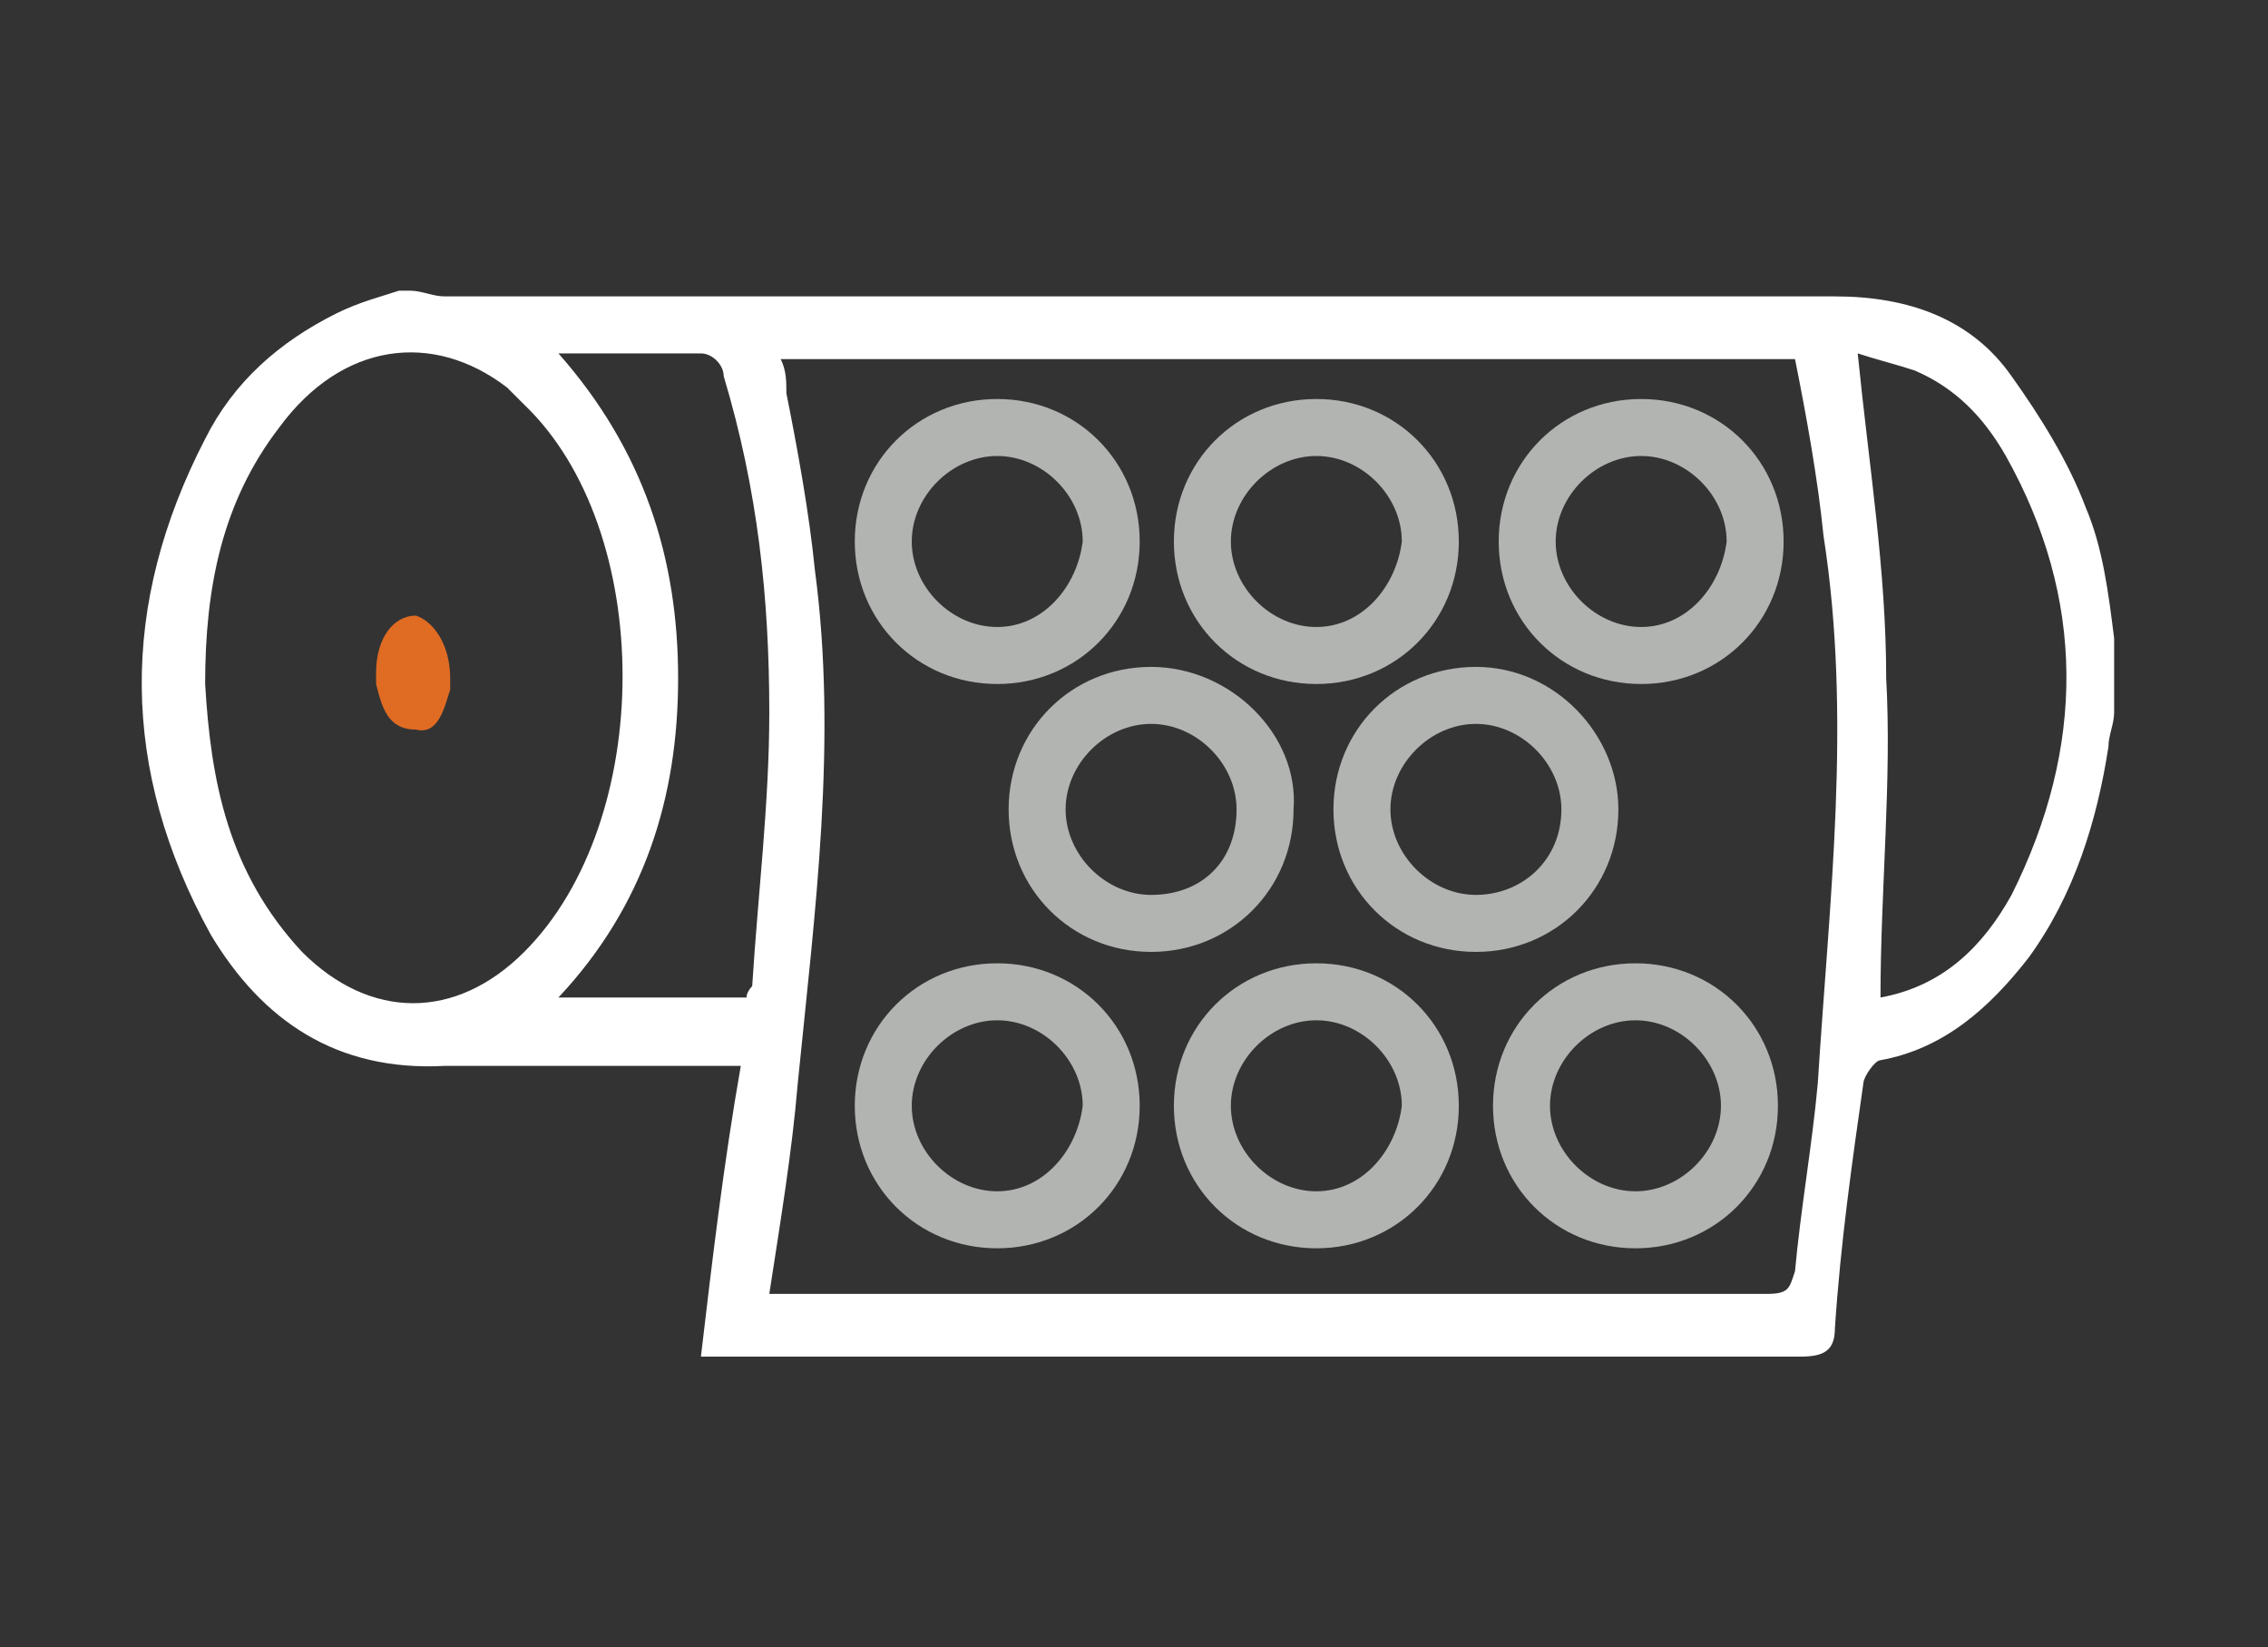
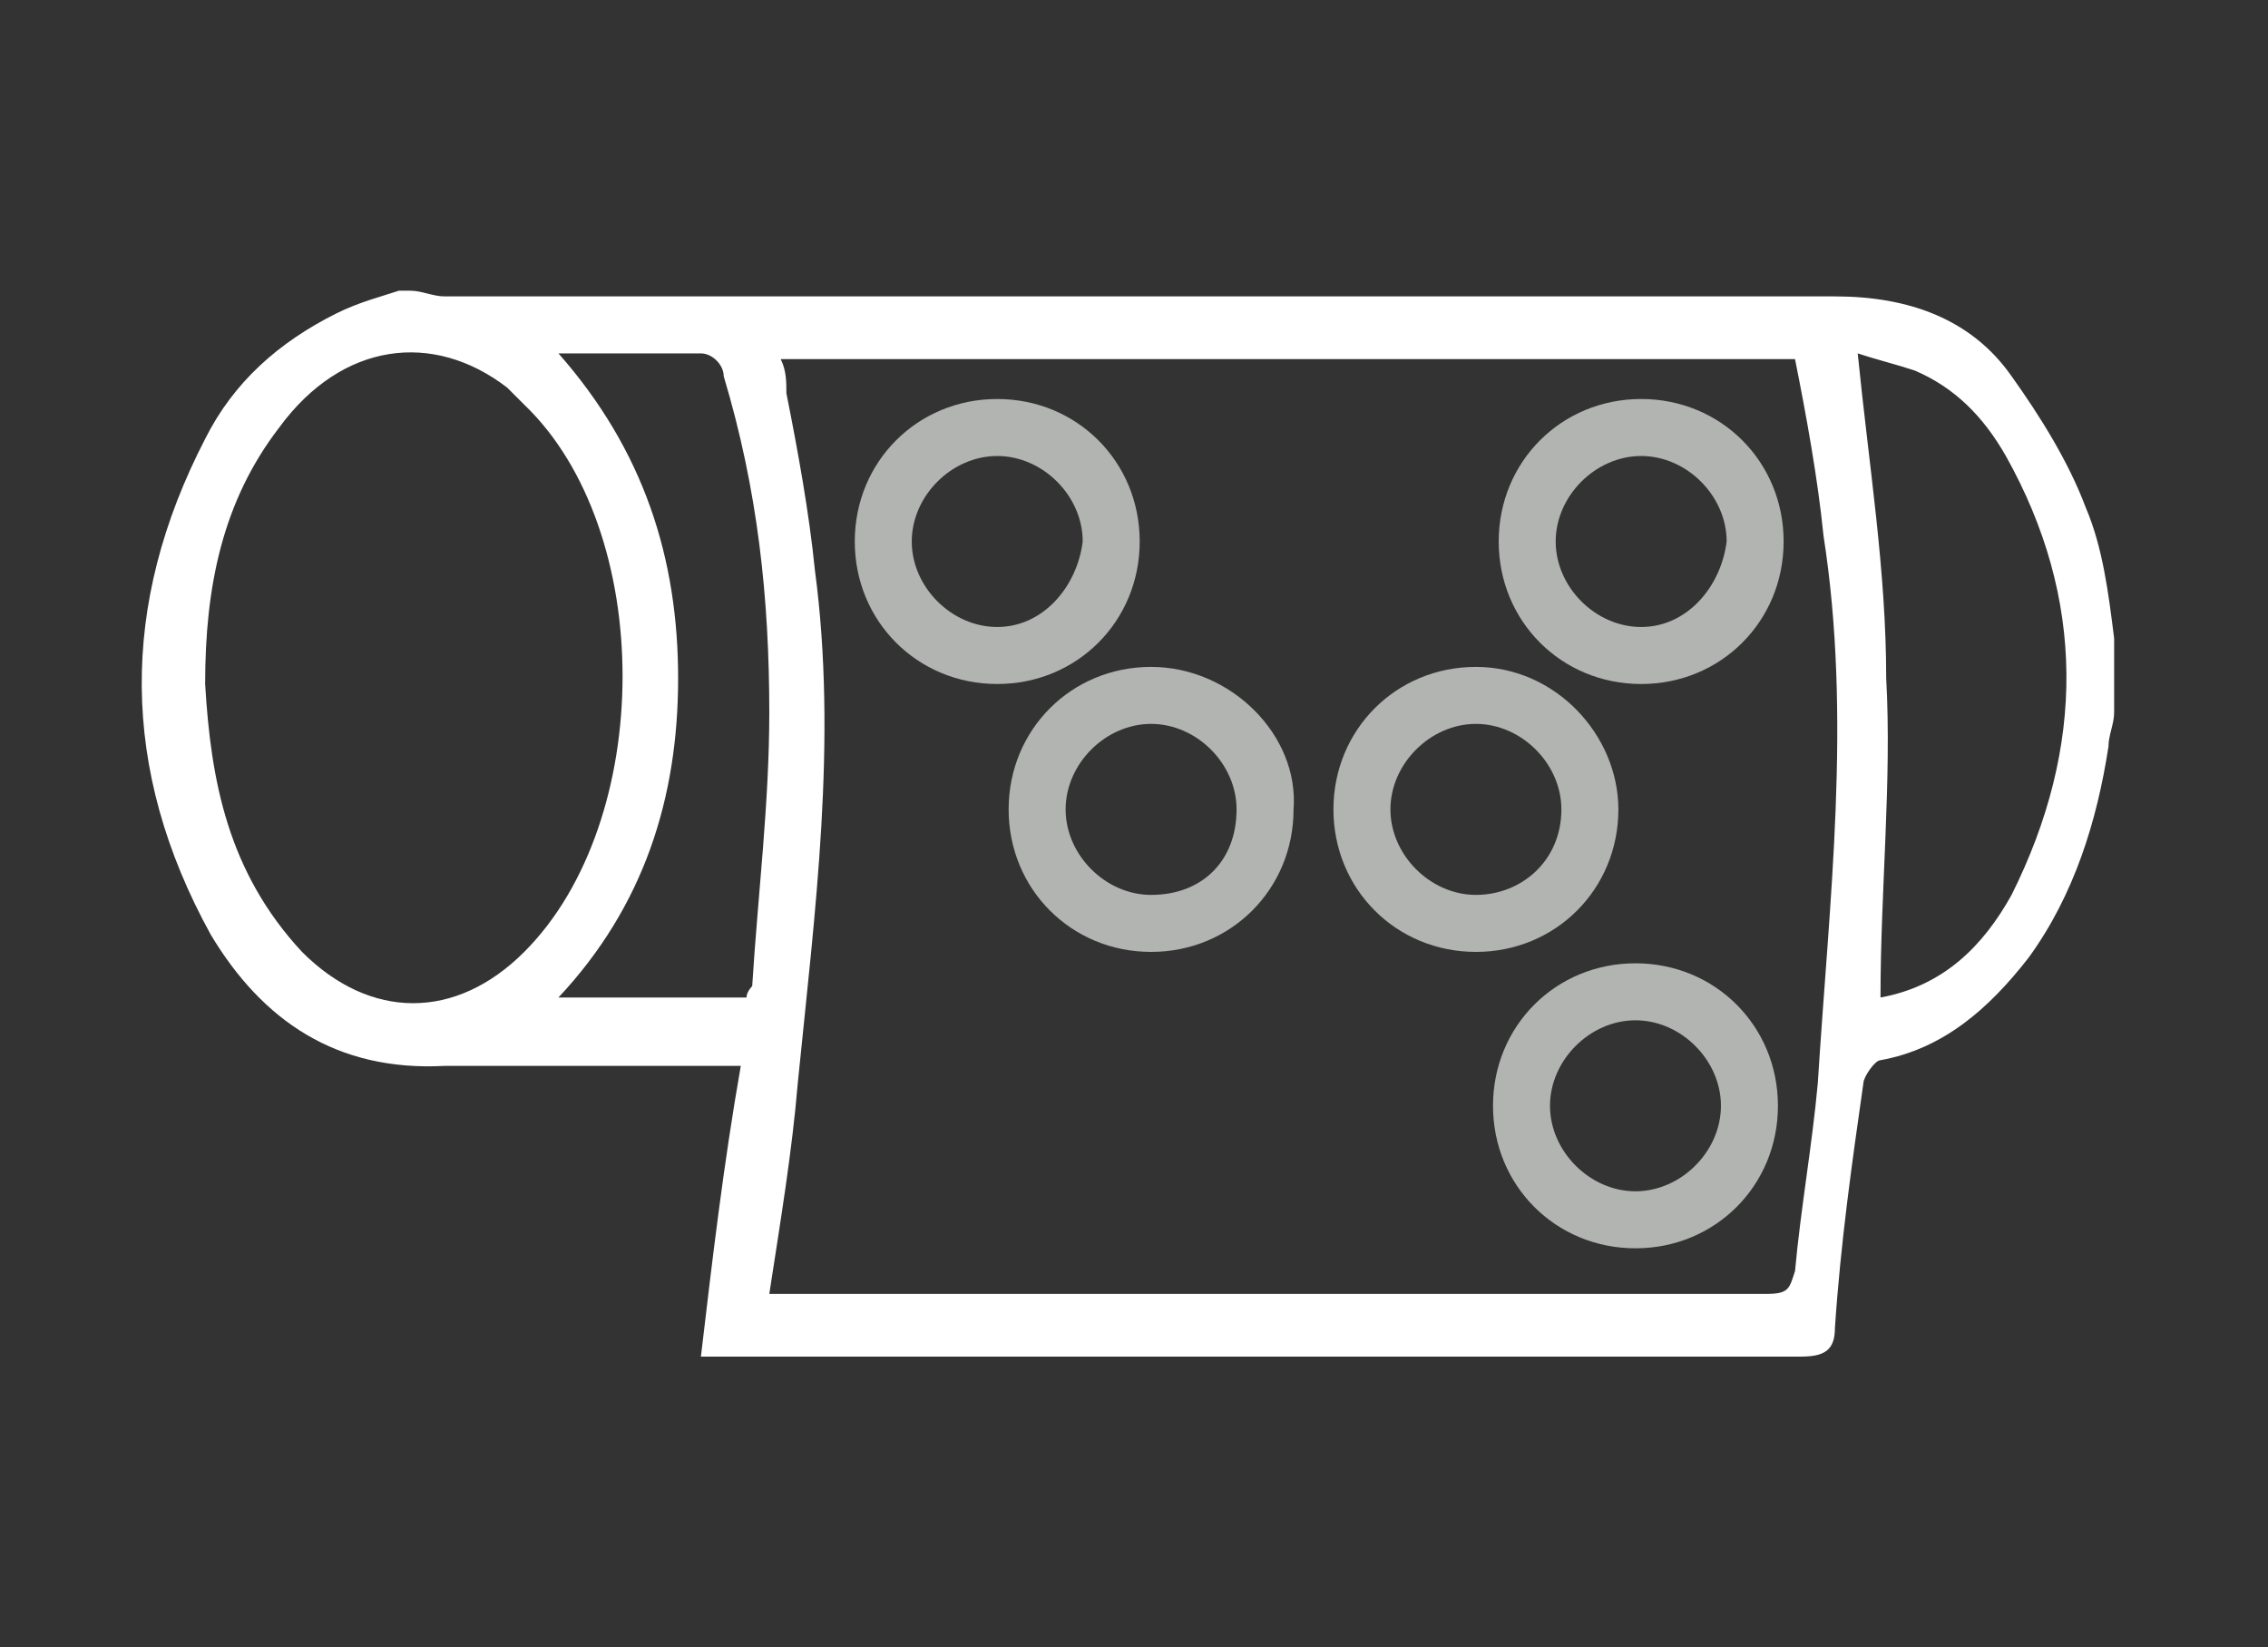
<svg xmlns="http://www.w3.org/2000/svg" version="1.1" id="Layer_1" x="0px" y="0px" viewBox="0 0 39.8 28.9" style="enable-background:new 0 0 39.8 28.9;" xml:space="preserve">
  <rect x="0" y="0" width="39.8" height="28.9" fill="#333333" stroke="none" />
  <style type="text/css">
	.st0{fill:#FFFFFF;}
	.st1{fill:#FBEC1E;}
	.st2{fill:#E70E89;}
	.st3{fill:#00ACED;}
	.st4{fill:#E06B23;}
	.st5{fill:#B2B4B2;}
</style>
  <path d="M55.7,5.7c0,0-3.2,4.5-3.2,6.2c0,1.8,1.4,3.2,3.2,3.2c0.2,0,0.3,0,0.5,0c0.4-1.4,1.4-3.1,2.3-4.6  C57.6,8.4,55.7,5.7,55.7,5.7z M54.9,8.6c-0.6,1.5-0.7,2.3-0.7,2.9c0,0.9-0.8,1-0.8,0.2c0-0.6,0.7-2.1,1.3-3.3C55,8,55,8.2,54.9,8.6z  " />
  <path class="st0" d="M54.2,11.5c0-0.6,0.1-1.4,0.7-2.9C55,8.2,55,8,54.7,8.5" />
-   <path class="st1" d="M60.6,7.1c0,0-1,1.5-2.2,3.3c-0.9,1.5-1.9,3.3-2.3,4.6c-0.2,0.5-0.3,0.9-0.3,1.3c0,2.4,1.8,4.4,4.2,4.7  c0.2-2.3,1.9-5.7,3.7-8.9C62.3,9.6,60.6,7.1,60.6,7.1z M59.5,11.4c-1,2.2-1.1,3.5-1.1,4.4c0,1.4-1.2,1.5-1.2,0.4  c0-0.4,0.2-1,0.5-1.8c0.3-0.8,0.7-1.7,1.1-2.5c0.1-0.2,0.2-0.4,0.3-0.6C59.5,10.6,59.7,10.9,59.5,11.4z" />
  <path class="st2" d="M81.4,12.8c0-2.2-3.9-7.7-3.9-7.7s-2.1,2.9-3.2,5.4c0.2,0.4,0.4,0.7,0.7,1.1c0.3-0.9,0.8-2.1,1.4-3  c0.3-0.6,0.5-0.3,0.3,0.1c-0.8,1.9-0.9,2.9-0.9,3.6c0,0.2,0,0.3-0.1,0.4c0.7,1.3,1.4,2.7,2,4C79.6,16.7,81.4,15,81.4,12.8z" />
  <path class="st3" d="M77.5,16.8c-0.6-1.3-1.3-2.6-2-4c-0.2-0.4-0.4-0.8-0.7-1.2c-0.2-0.4-0.4-0.8-0.7-1.1c-2.4-4-4.8-7.4-4.8-7.4  s-3.1,4.3-5.7,9c-1.8,3.2-3.5,6.7-3.7,8.9c0,0.2,0,0.4,0,0.6c0,5.2,4.2,9.5,9.5,9.5s9.5-4.2,9.5-9.5C78.9,20.4,78.3,18.7,77.5,16.8z  " />
  <path class="st0" d="M67,11.1c-1.8,4.2-2,6.5-2,8.1c0,2.6-2.2,2.8-2.2,0.7c0-0.7,0.4-1.9,0.9-3.4c0.6-1.5,1.3-3.1,2.1-4.6  c0.2-0.4,0.4-0.7,0.6-1C67.2,9.5,67.4,10.1,67,11.1z" />
  <g>
    <path class="st0" d="M7,5.1c0.1,0,0.1,0,0.2,0c0.2,0,0.4,0.1,0.6,0.1c8.1,0,16.3,0,24.4,0c1.3,0,2.4,0.4,3.1,1.4   c0.5,0.7,1,1.5,1.3,2.3c0.3,0.7,0.4,1.5,0.5,2.3c0,0.4,0,0.9,0,1.3c0,0.2-0.1,0.4-0.1,0.6c-0.2,1.3-0.6,2.6-1.4,3.7   c-0.7,0.9-1.5,1.6-2.6,1.8c-0.1,0-0.3,0.3-0.3,0.4c-0.2,1.4-0.4,2.8-0.5,4.3c0,0.4-0.2,0.5-0.6,0.5c-6.3,0-12.6,0-18.8,0   c-0.2,0-0.3,0-0.5,0c0.2-1.7,0.4-3.4,0.7-5.1c-0.2,0-0.4,0-0.6,0c-1.5,0-3.1,0-4.6,0c-1.9,0.1-3.2-0.8-4.1-2.3   c-1.6-2.9-1.6-5.8-0.1-8.7c0.5-1,1.3-1.7,2.3-2.2C6.3,5.3,6.7,5.2,7,5.1z M13.5,22.7c0.1,0,0.2,0,0.3,0c5.7,0,11.4,0,17.2,0   c0.4,0,0.4-0.1,0.5-0.4c0.1-1.1,0.3-2.2,0.4-3.3c0.2-3.2,0.6-6.4,0.1-9.6c-0.1-1-0.3-2.1-0.5-3.1c-6,0-11.8,0-17.8,0   c0.1,0.2,0.1,0.4,0.1,0.6c0.2,1,0.4,2.1,0.5,3.1c0.4,3,0,6-0.3,9C13.9,20.2,13.7,21.4,13.5,22.7z M3.6,12c0.1,1.7,0.4,3.3,1.7,4.7   c1.2,1.2,2.7,1.2,3.9,0c2.3-2.3,2.3-7.4,0-9.6C9.1,7,9,6.9,8.9,6.8C7.6,5.8,6,6,4.9,7.5C3.9,8.8,3.6,10.3,3.6,12z M33,17.5   c1.1-0.2,1.8-0.9,2.3-1.8c1.3-2.6,1.3-5.2-0.1-7.7c-0.4-0.7-0.9-1.2-1.6-1.5c-0.3-0.1-0.7-0.2-1-0.3c0.2,2,0.5,3.8,0.5,5.7   C33.2,13.7,33,15.6,33,17.5z M9.8,6.2c1.5,1.7,2.1,3.6,2.1,5.7c0,2.1-0.6,4-2.1,5.6c1.1,0,2.2,0,3.3,0c0-0.1,0.1-0.2,0.1-0.2   c0.1-1.6,0.3-3.2,0.3-4.8c0-2-0.2-3.9-0.8-5.9c0-0.2-0.2-0.4-0.4-0.4C11.5,6.2,10.7,6.2,9.8,6.2z" />
-     <path class="st4" d="M7.9,11.9c0,0.1,0,0.2,0,0.2c-0.1,0.3-0.2,0.8-0.6,0.7c-0.5,0-0.6-0.4-0.7-0.8c0-0.1,0-0.1,0-0.2   c0-0.6,0.3-1,0.7-1C7.6,10.9,7.9,11.3,7.9,11.9z" />
    <g>
      <path class="st5" d="M17.5,7C16.1,7,15,8.1,15,9.5c0,1.4,1.1,2.5,2.5,2.5c1.4,0,2.5-1.1,2.5-2.5C20,8.1,18.9,7,17.5,7z M17.5,11    c-0.8,0-1.5-0.7-1.5-1.5C16,8.7,16.7,8,17.5,8s1.5,0.7,1.5,1.5C18.9,10.3,18.3,11,17.5,11z" />
-       <path class="st5" d="M23.1,7c-1.4,0-2.5,1.1-2.5,2.5c0,1.4,1.1,2.5,2.5,2.5c1.4,0,2.5-1.1,2.5-2.5C25.6,8.1,24.5,7,23.1,7z     M23.1,11c-0.8,0-1.5-0.7-1.5-1.5c0-0.8,0.7-1.5,1.5-1.5s1.5,0.7,1.5,1.5C24.5,10.3,23.9,11,23.1,11z" />
      <path class="st5" d="M25.9,11.7c-1.4,0-2.5,1.1-2.5,2.5c0,1.4,1.1,2.5,2.5,2.5c1.4,0,2.5-1.1,2.5-2.5    C28.4,12.9,27.3,11.7,25.9,11.7z M25.9,15.7c-0.8,0-1.5-0.7-1.5-1.5c0-0.8,0.7-1.5,1.5-1.5c0.8,0,1.5,0.7,1.5,1.5    C27.4,15.1,26.7,15.7,25.9,15.7z" />
      <path class="st5" d="M20.2,11.7c-1.4,0-2.5,1.1-2.5,2.5c0,1.4,1.1,2.5,2.5,2.5c1.4,0,2.5-1.1,2.5-2.5    C22.8,12.9,21.6,11.7,20.2,11.7z M20.2,15.7c-0.8,0-1.5-0.7-1.5-1.5c0-0.8,0.7-1.5,1.5-1.5c0.8,0,1.5,0.7,1.5,1.5    C21.7,15.1,21.1,15.7,20.2,15.7z" />
-       <path class="st5" d="M17.5,16.9c-1.4,0-2.5,1.1-2.5,2.5c0,1.4,1.1,2.5,2.5,2.5c1.4,0,2.5-1.1,2.5-2.5C20,18,18.9,16.9,17.5,16.9z     M17.5,20.9c-0.8,0-1.5-0.7-1.5-1.5c0-0.8,0.7-1.5,1.5-1.5s1.5,0.7,1.5,1.5C18.9,20.2,18.3,20.9,17.5,20.9z" />
-       <path class="st5" d="M23.1,16.9c-1.4,0-2.5,1.1-2.5,2.5c0,1.4,1.1,2.5,2.5,2.5c1.4,0,2.5-1.1,2.5-2.5C25.6,18,24.5,16.9,23.1,16.9    z M23.1,20.9c-0.8,0-1.5-0.7-1.5-1.5c0-0.8,0.7-1.5,1.5-1.5s1.5,0.7,1.5,1.5C24.5,20.2,23.9,20.9,23.1,20.9z" />
      <path class="st5" d="M28.7,16.9c-1.4,0-2.5,1.1-2.5,2.5c0,1.4,1.1,2.5,2.5,2.5c1.4,0,2.5-1.1,2.5-2.5C31.2,18,30.1,16.9,28.7,16.9    z M28.7,20.9c-0.8,0-1.5-0.7-1.5-1.5c0-0.8,0.7-1.5,1.5-1.5c0.8,0,1.5,0.7,1.5,1.5C30.2,20.2,29.5,20.9,28.7,20.9z" />
      <path class="st5" d="M28.8,7c-1.4,0-2.5,1.1-2.5,2.5c0,1.4,1.1,2.5,2.5,2.5c1.4,0,2.5-1.1,2.5-2.5C31.3,8.1,30.2,7,28.8,7z     M28.8,11c-0.8,0-1.5-0.7-1.5-1.5C27.3,8.7,28,8,28.8,8c0.8,0,1.5,0.7,1.5,1.5C30.2,10.3,29.6,11,28.8,11z" />
    </g>
  </g>
</svg>